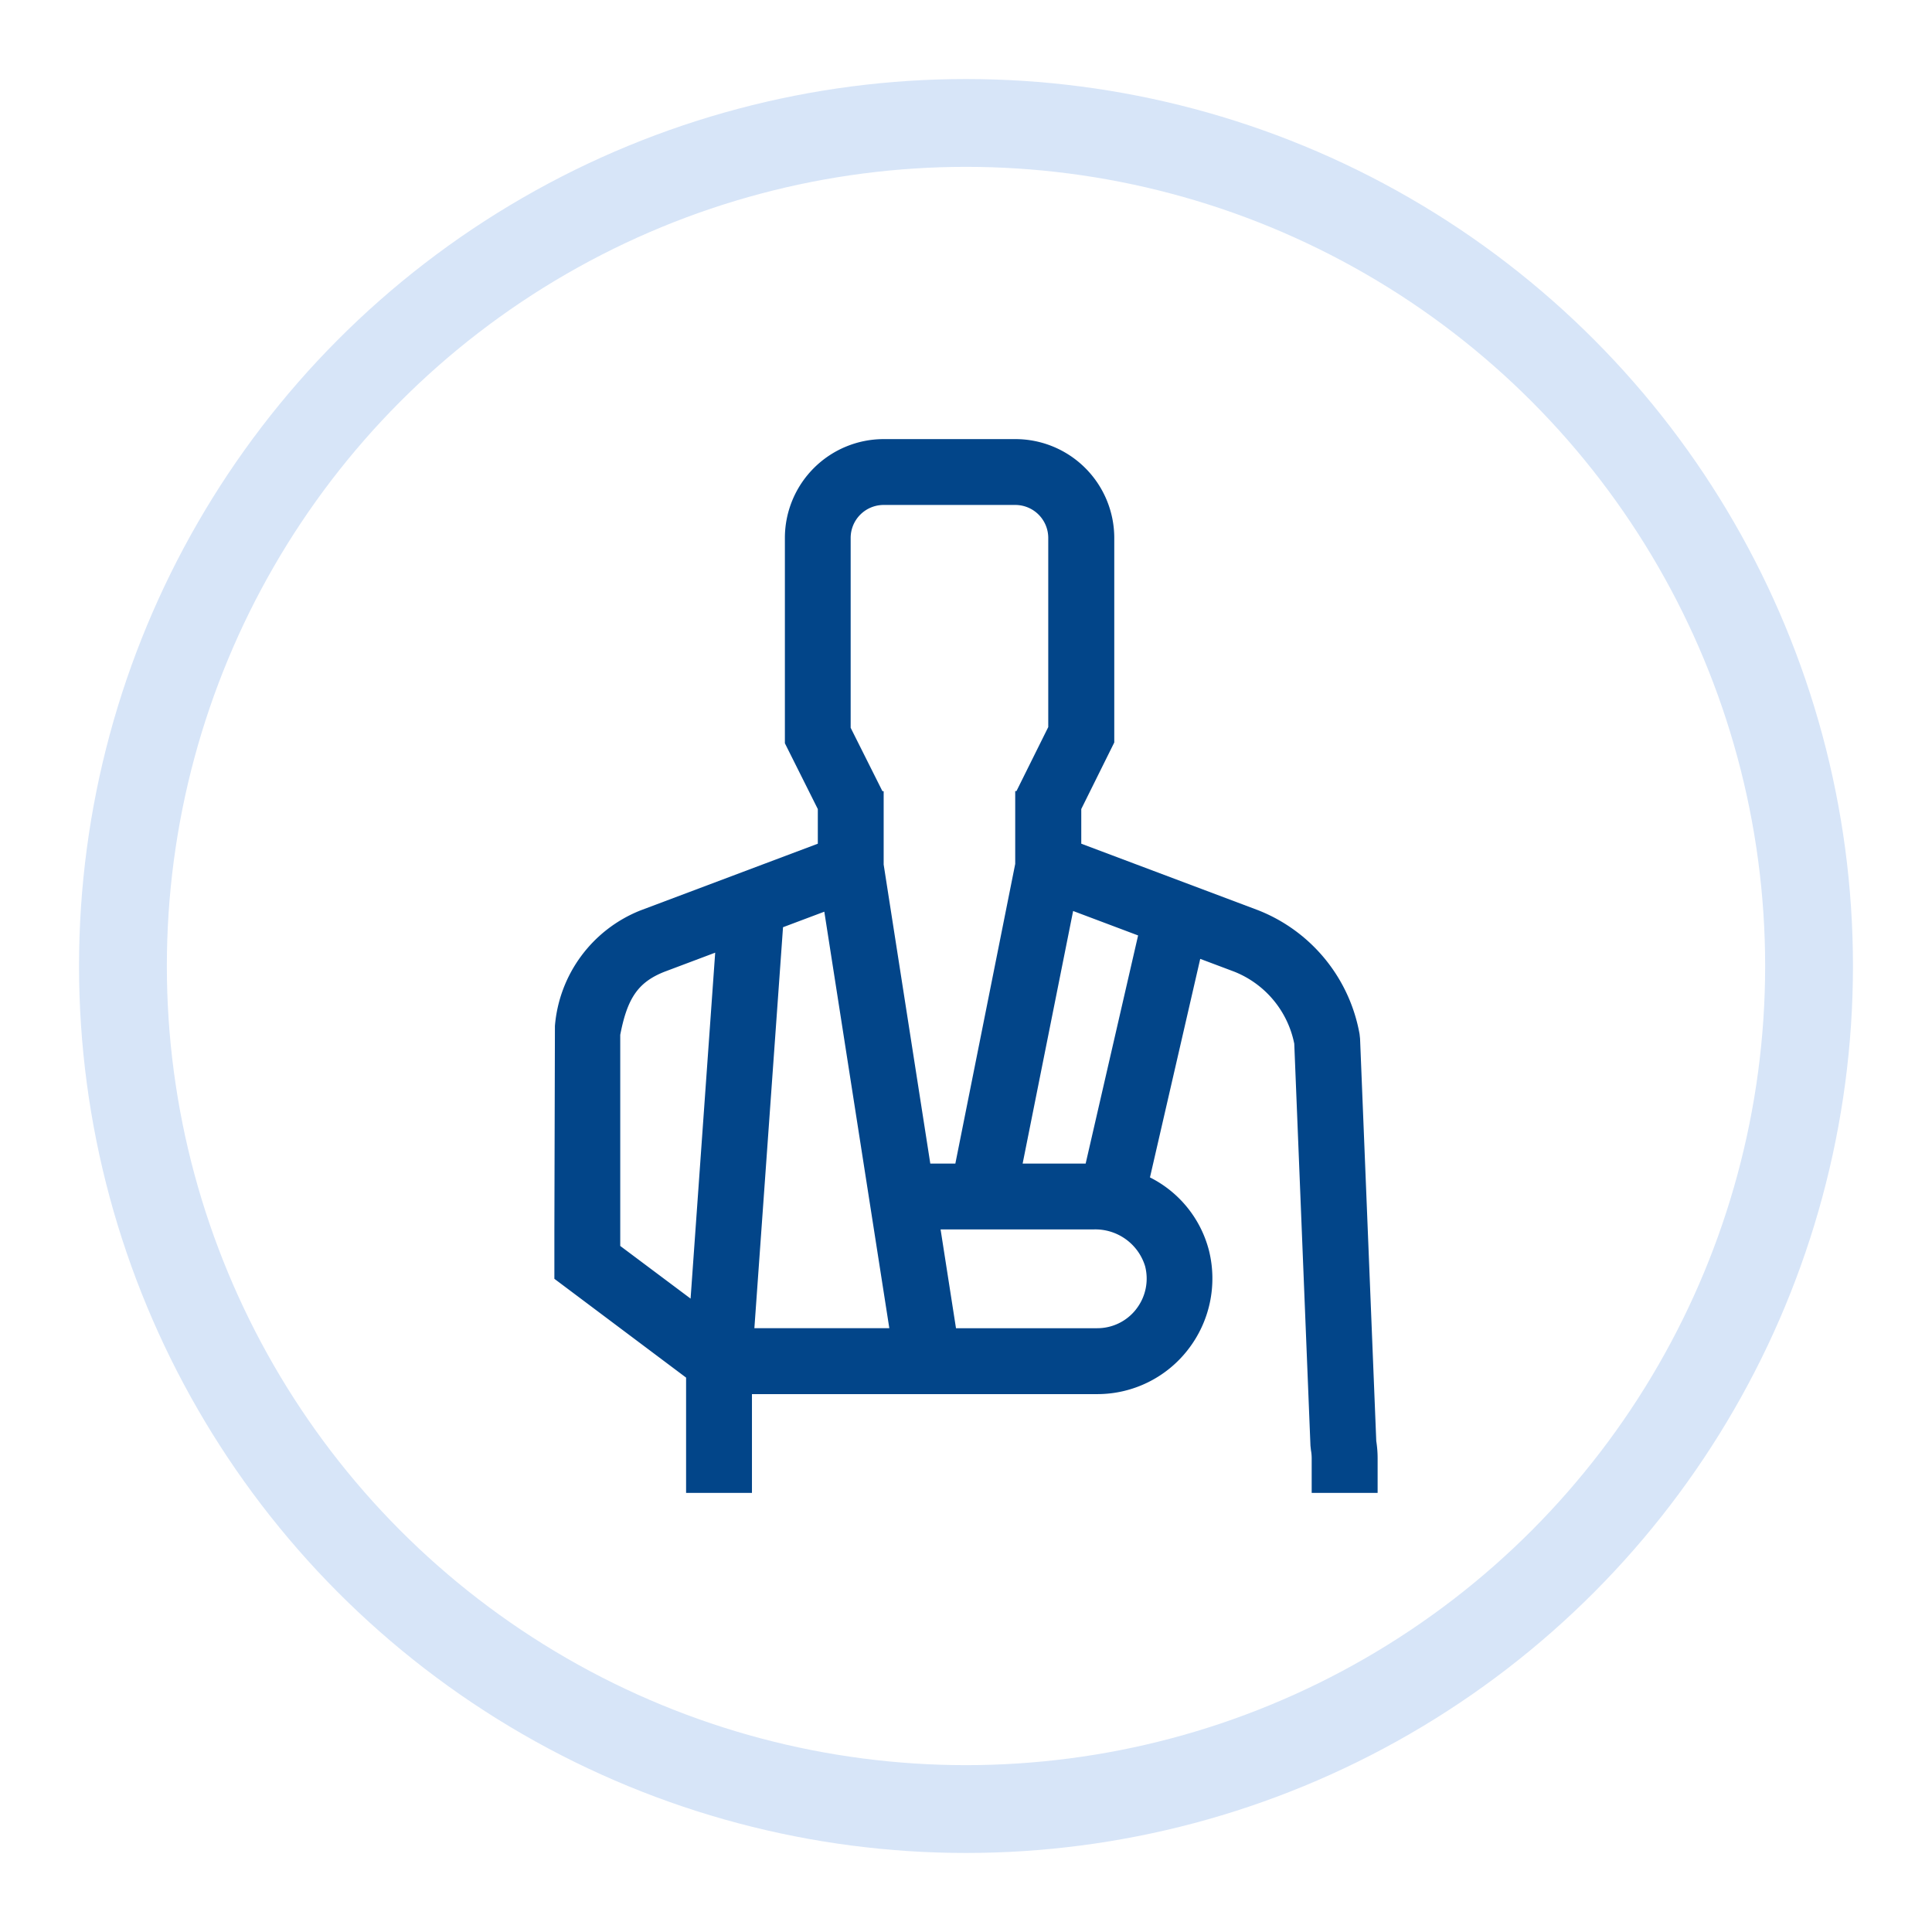
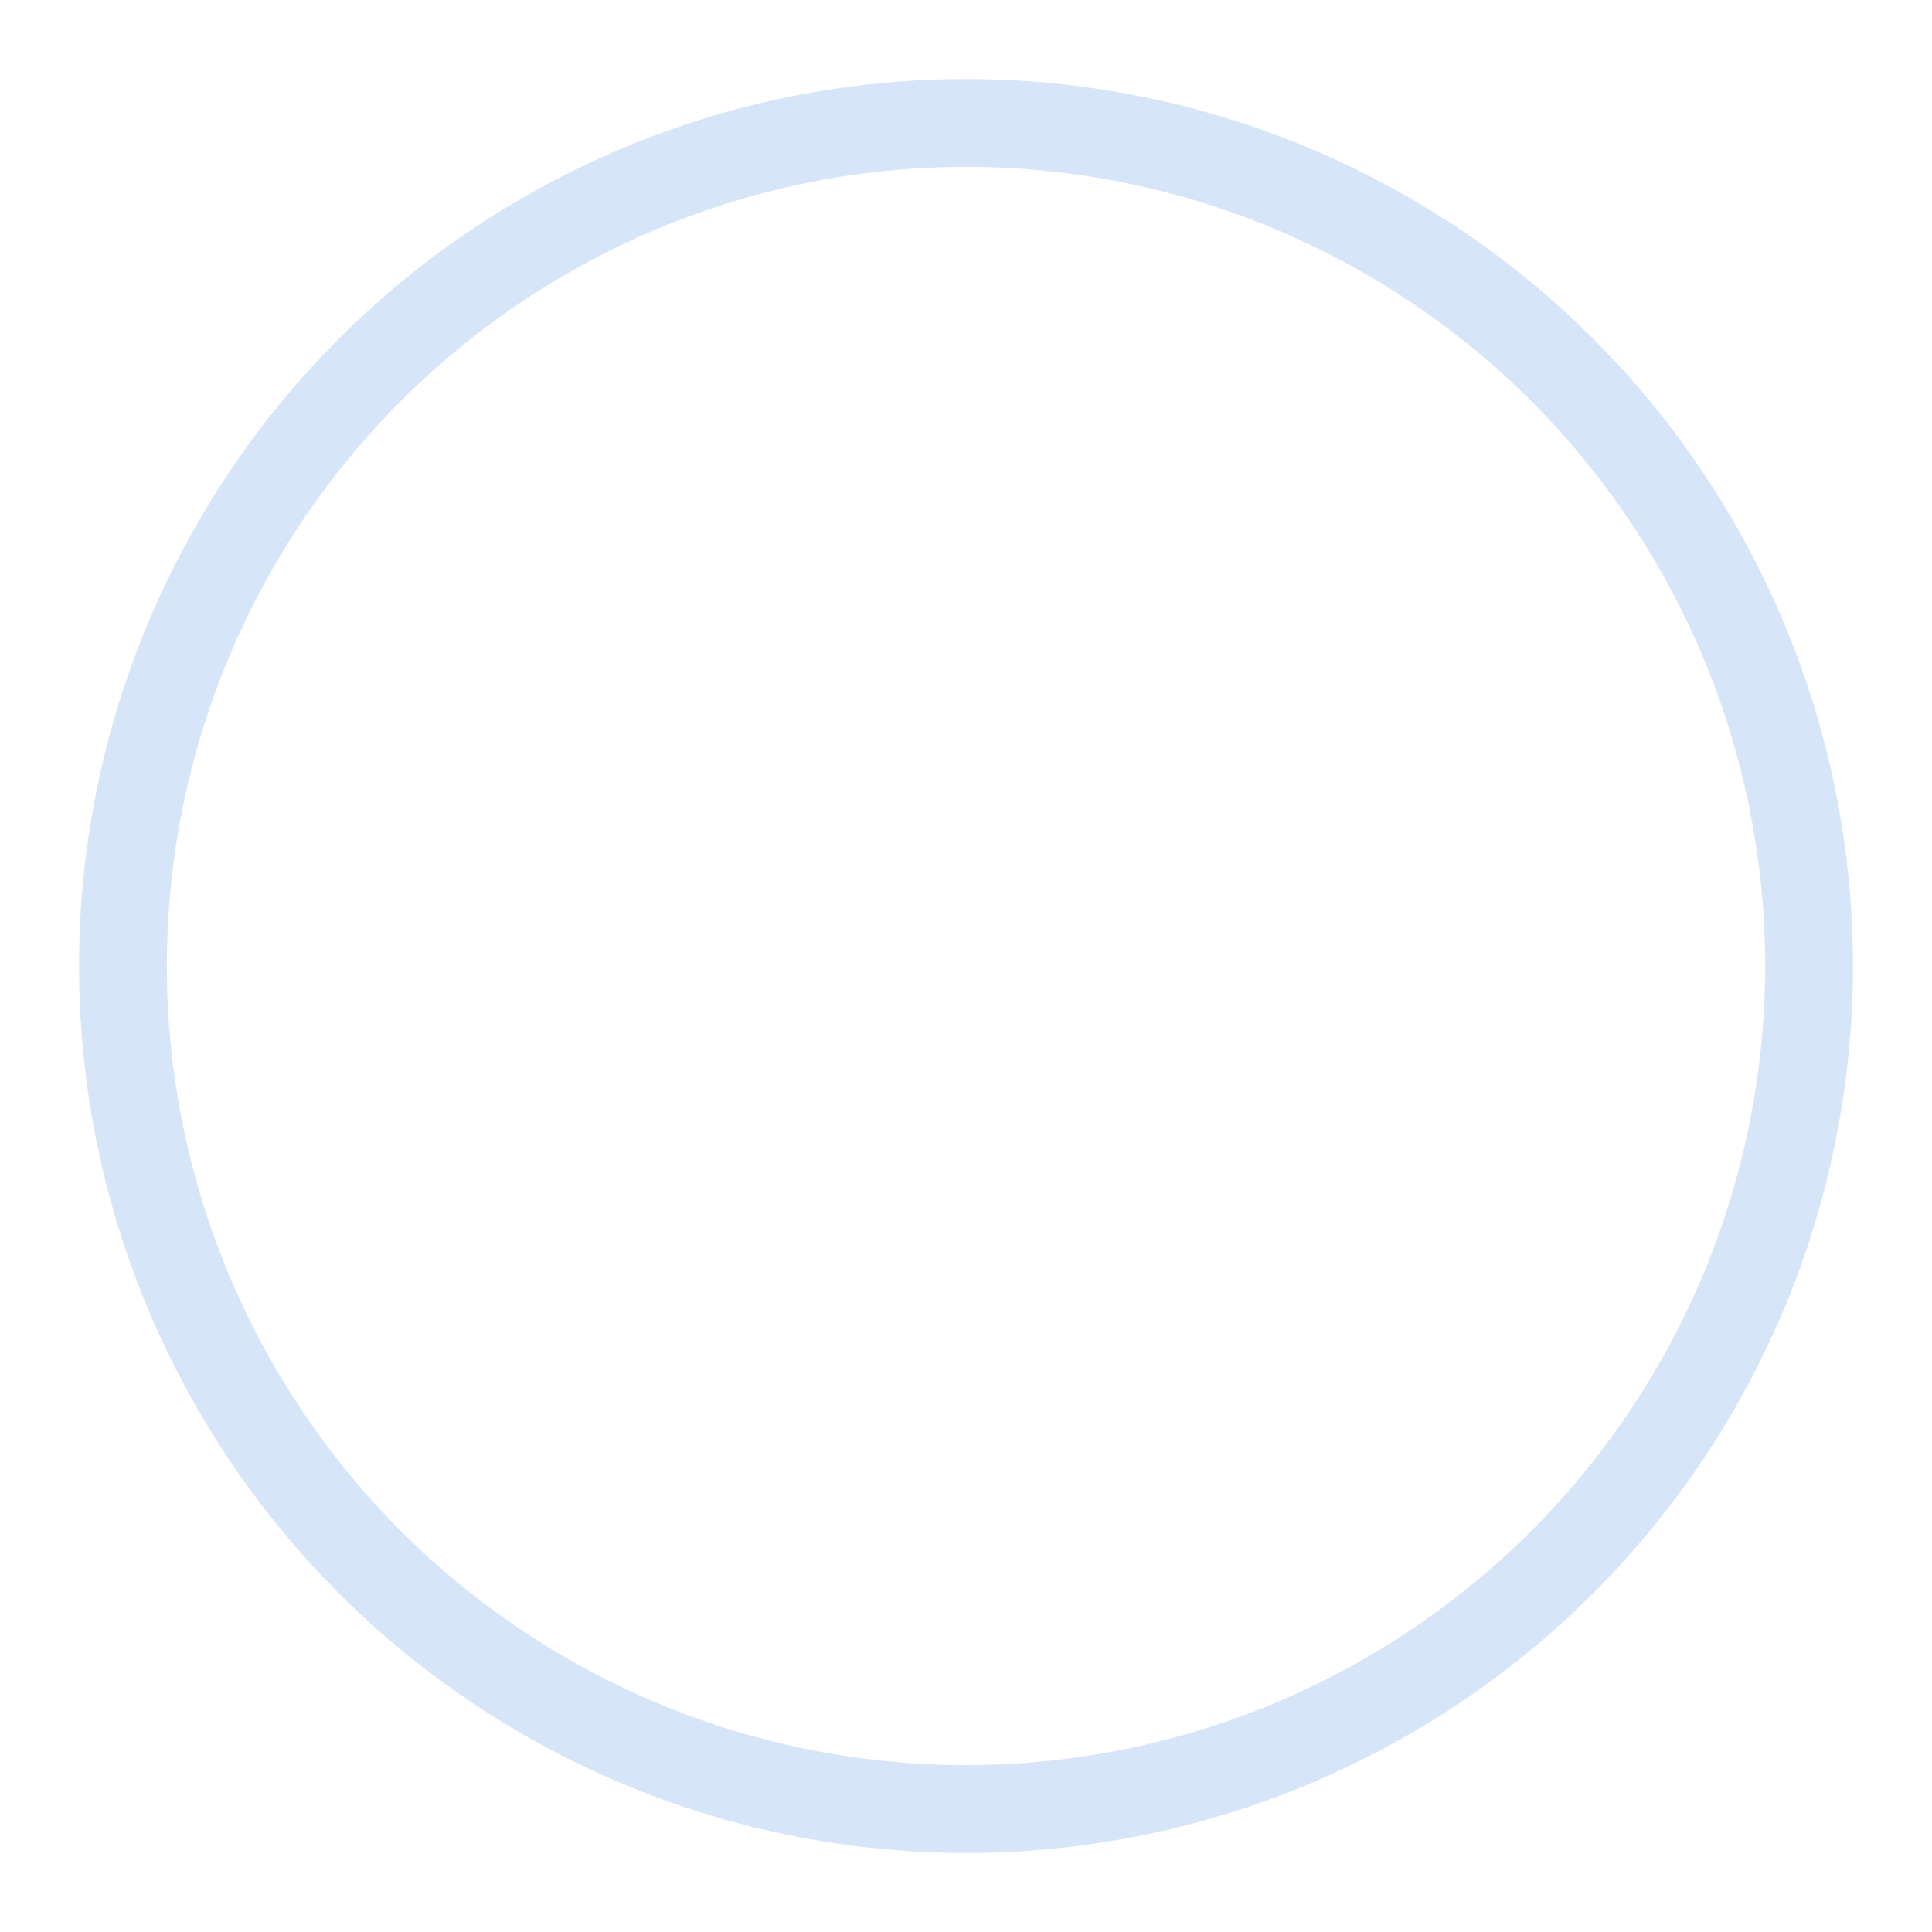
<svg xmlns="http://www.w3.org/2000/svg" id="Ebene_1" data-name="Ebene 1" width="38.806mm" height="38.806mm" viewBox="0 0 110 110">
  <defs>
    <style>
      .cls-1 {
        fill: none;
        stroke: #d7e5f8;
        stroke-miterlimit: 10;
        stroke-width: 5px;
      }

      .cls-2 {
        fill: #024589;
      }
    </style>
  </defs>
  <circle class="cls-1" cx="55" cy="55" r="48" />
-   <path id="kranken-unfall1" class="cls-2" d="M78.436,84.999V83.023a6.263,6.263,0,0,0-.077-.974l-.923-22.914-.028-.258A9.338,9.338,0,0,0,71.626,51.822L61.563,48.037V46.062l1.879-3.788V30.625a5.631,5.631,0,0,0-5.629-5.624H50.312a5.631,5.631,0,0,0-5.624,5.624V42.318l1.875,3.747V48.037L36.464,51.836a7.761,7.761,0,0,0-4.869,6.575l-.031,11.587v2.812l7.499,5.625v6.563h3.75V79.375H62.468A6.527,6.527,0,0,0,67.618,76.869a6.597,6.597,0,0,0,1.219-5.656A6.459,6.459,0,0,0,65.474,67.037l2.862-12.443,1.928.725a5.59,5.59,0,0,1,3.426,4.105l.922,22.889.028.258a2.505,2.505,0,0,1,.042.454v1.974ZM39.319,73.937,35.314,70.939V58.921c.405-2.116,1.034-3.001,2.506-3.589l2.9-1.091ZM64.799,53.26,61.813,66.248H58.225L61.099,51.868ZM42.951,75.622l1.631-22.83,2.351-.884,3.701,23.713ZM50.312,49.223V45.047h-.07L48.433,41.437v-10.812a1.878,1.878,0,0,1,1.875-1.875h7.499a1.878,1.878,0,0,1,1.876,1.875V41.397l-1.81,3.644h-.071v4.148L54.394,66.248H52.967ZM64.68,74.55A2.799,2.799,0,0,1,62.469,75.623H54.43l-.877-5.624h8.686a2.964,2.964,0,0,1,2.957,2.088,2.826,2.826,0,0,1-.515,2.46Z" />
</svg>